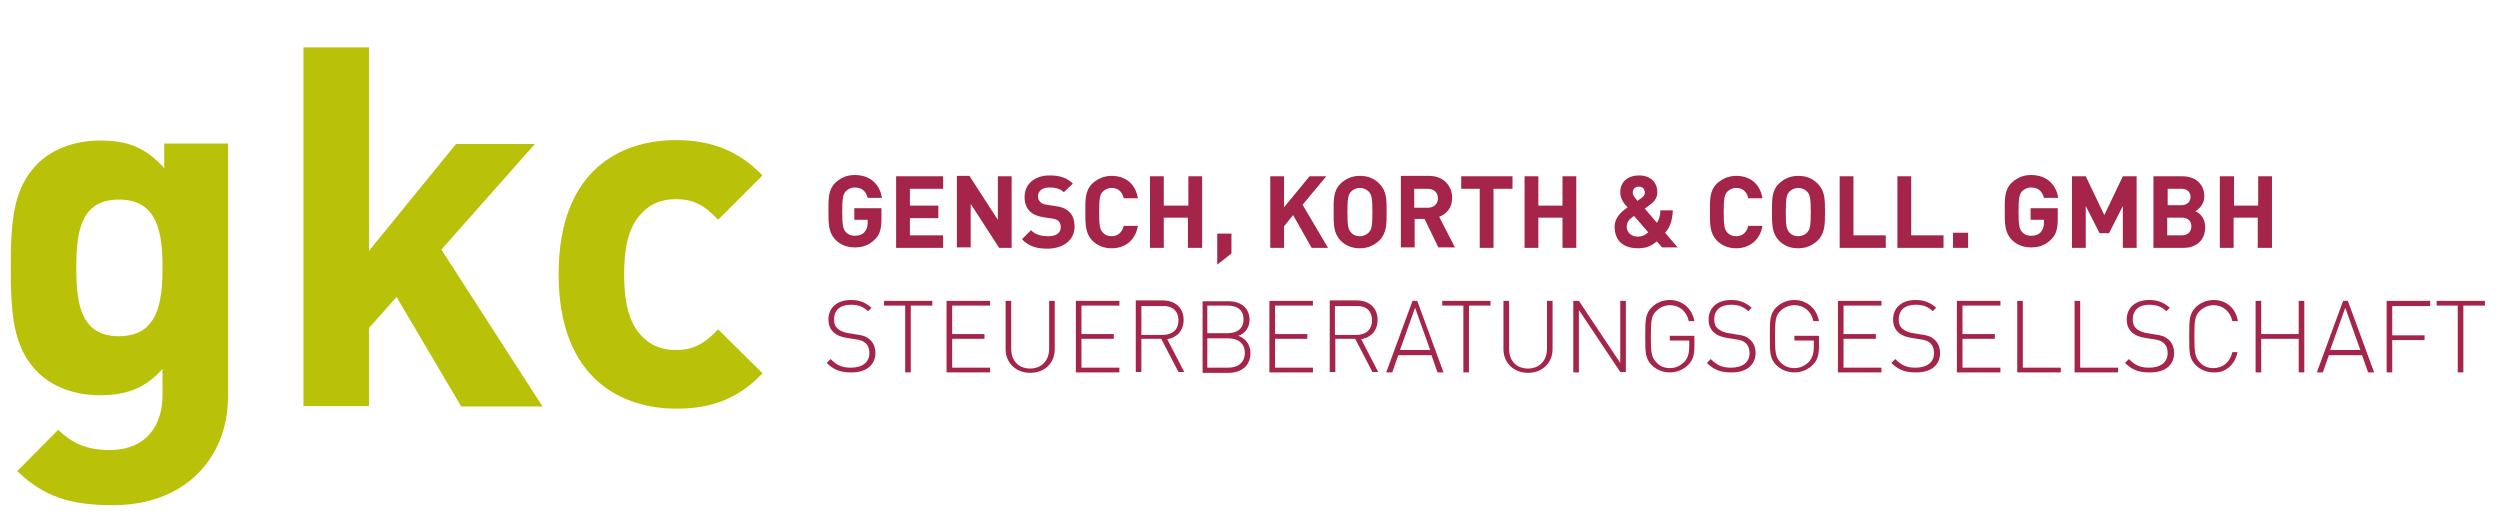
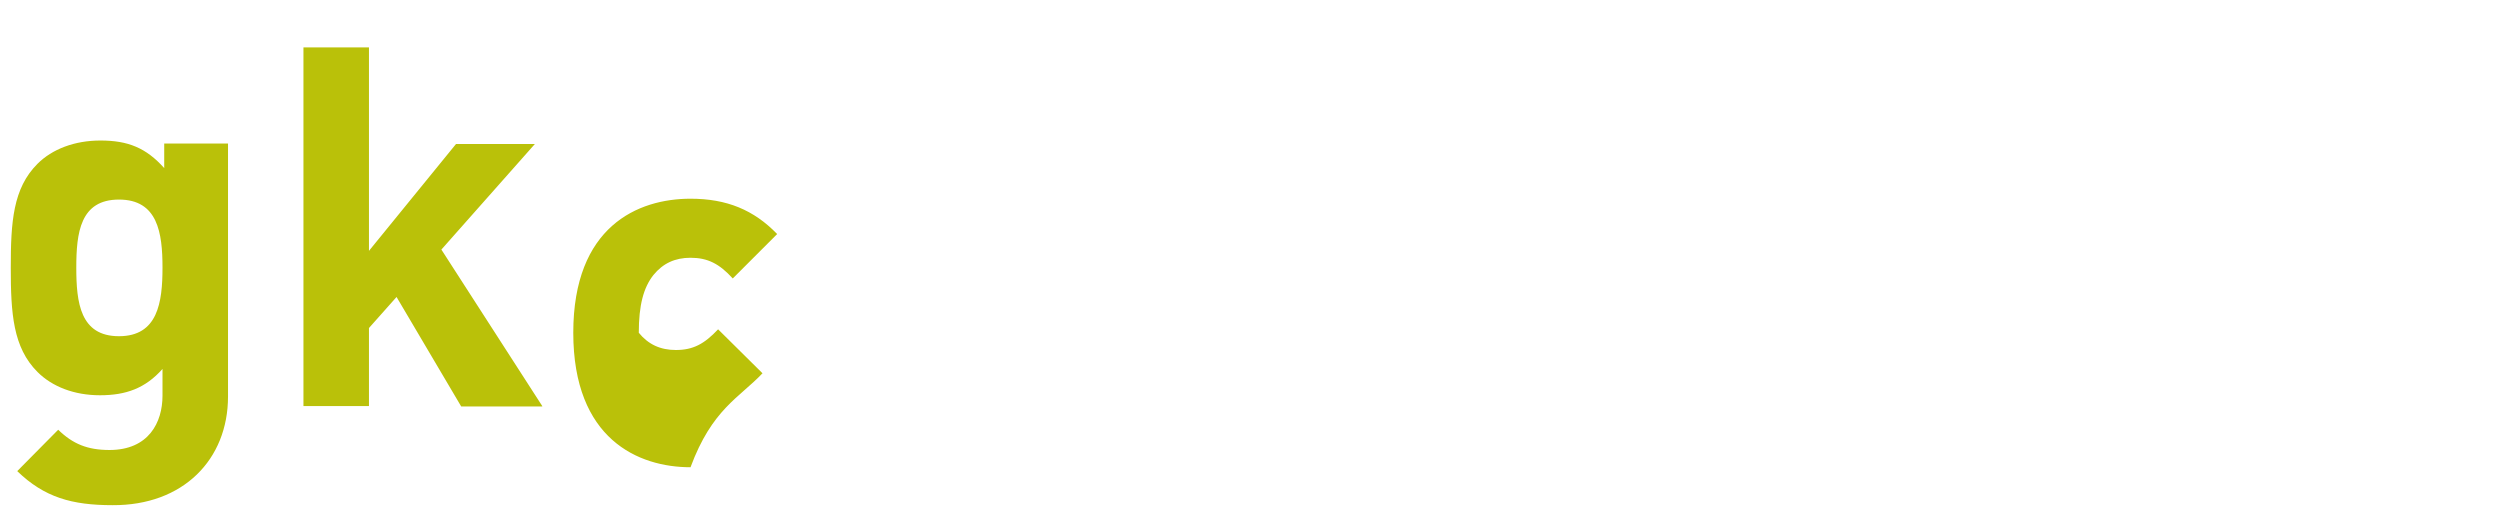
<svg xmlns="http://www.w3.org/2000/svg" version="1.1" id="Ebene_1" x="0px" y="0px" viewBox="0 0 580 120" style="enable-background:new 0 0 580 120;" xml:space="preserve">
  <style type="text/css">
	.st0{fill:#BAC109;}
	.st1{fill:#A42549;}
</style>
  <g>
-     <path class="st0" d="M52.9,92V33.3H38.1v5.7c-4.2-4.7-8.4-6.4-14.8-6.4c-6,0-11.2,2-14.6,5.4C3,43.7,2.5,51.5,2.5,62.1   c0,10.6,0.5,18.5,6.2,24.2c3.4,3.4,8.5,5.4,14.5,5.4c6,0,10.5-1.6,14.5-6.1v6.2c0,6.2-3.2,12.6-12.3,12.6c-5.1,0-8.5-1.4-11.9-4.7   L4,109.3c6.3,6.1,12.7,7.9,22.1,7.9C42.5,117.3,52.9,106.6,52.9,92 M37.7,62.1c0,8.1-1.1,15.9-10.1,15.9c-9,0-9.9-7.8-9.9-15.9   c0-8.1,0.9-15.8,9.9-15.8C36.6,46.3,37.7,54,37.7,62.1 M125.8,94.2l-23.4-36.3l21.7-24.5h-18.3L85.6,58.2V11H70.4v83.2h15.2V76.1   l6.4-7.2l15,25.4H125.8L125.8,94.2z M176.9,86.6l-10.3-10.2c-3.2,3.4-5.8,4.8-9.8,4.8c-3.6,0-6.4-1.3-8.6-4   c-2.3-2.9-3.4-7.1-3.4-13.6c0-6.4,1.1-10.5,3.4-13.4c2.2-2.7,5-4,8.6-4c4,0,6.7,1.4,9.8,4.8l10.3-10.3c-5.4-5.6-11.7-8.2-20.1-8.2   c-12.2,0-27.2,6.4-27.2,31.1s15.1,31.2,27.2,31.2C165.2,94.9,171.5,92.3,176.9,86.6" />
-     <path class="st1" d="M203.1,81.9c0-1.3-0.5-2.5-1.4-3.2c-0.7-0.6-1.4-0.9-3-1.1l-1.8-0.3c-0.9-0.1-1.9-0.5-2.5-1   c-0.6-0.5-0.9-1.2-0.9-2.2c0-2.1,1.4-3.4,3.9-3.4c2,0,3,0.6,4,1.5l0.8-0.8c-1.4-1.2-2.7-1.8-4.8-1.8c-3.2,0-5.2,1.8-5.2,4.5   c0,1.3,0.4,2.3,1.3,3.1c0.7,0.6,1.7,1,3,1.2l1.9,0.3c1.4,0.2,1.8,0.4,2.4,0.9c0.6,0.5,0.9,1.4,0.9,2.3c0,2.2-1.7,3.4-4.3,3.4   c-2,0-3.2-0.5-4.7-2l-0.9,0.9c1.5,1.5,3.1,2.2,5.5,2.2C200.9,86.5,203.1,84.7,203.1,81.9 M216.3,70.9v-1.1h-11.2v1.1h4.9v15.5h1.3   V70.9H216.3L216.3,70.9z M229.7,86.4v-1.1h-8.8v-6.7h7.5v-1.1h-7.5v-6.6h8.8v-1.1h-10.1v16.6H229.7L229.7,86.4z M244.7,81V69.8   h-1.3v11.1c0,2.8-1.8,4.6-4.4,4.6c-2.7,0-4.4-1.8-4.4-4.6V69.8h-1.3V81c0,3.2,2.4,5.5,5.7,5.5C242.4,86.5,244.7,84.2,244.7,81    M259.7,86.4v-1.1h-8.8v-6.7h7.5v-1.1h-7.5v-6.6h8.8v-1.1h-10.1v16.6H259.7L259.7,86.4z M274.8,86.4l-4-7.7c2.3-0.4,3.8-2,3.8-4.5   c0-2.9-2.1-4.5-4.8-4.5h-6.3v16.6h1.3v-7.7h4.6l4,7.7H274.8L274.8,86.4z M273.4,74.3c0,2.3-1.5,3.4-3.7,3.4h-4.9v-6.7h4.9   C271.8,70.9,273.4,72,273.4,74.3 M290.1,81.9c0-1.9-1.1-3.4-2.8-4c1.6-0.5,2.6-2,2.6-3.7c0-2.8-2.1-4.3-4.8-4.3h-6.1v16.6h6.3   C288.1,86.4,290.1,84.8,290.1,81.9 M288.5,74.1c0,2.3-1.7,3.2-3.7,3.2h-4.7v-6.4h4.7C286.9,70.9,288.5,71.8,288.5,74.1 M288.8,81.9   c0,2.1-1.5,3.4-3.8,3.4h-4.9v-6.8h4.9C287.3,78.5,288.8,79.7,288.8,81.9 M304.6,86.4v-1.1h-8.8v-6.7h7.5v-1.1h-7.5v-6.6h8.8v-1.1   h-10.1v16.6H304.6L304.6,86.4z M319.8,86.4l-4-7.7c2.3-0.4,3.8-2,3.8-4.5c0-2.9-2.1-4.5-4.8-4.5h-6.3v16.6h1.3v-7.7h4.6l4,7.7   H319.8L319.8,86.4z M318.3,74.3c0,2.3-1.5,3.4-3.7,3.4h-4.9v-6.7h4.9C316.8,70.9,318.3,72,318.3,74.3 M334.9,86.4l-6.1-16.6h-1.1   l-6.1,16.6h1.4l1.4-4h7.7l1.4,4H334.9L334.9,86.4z M331.8,81.2h-7l3.5-9.8L331.8,81.2L331.8,81.2z M345.8,70.9v-1.1h-11.2v1.1h4.9   v15.5h1.3V70.9H345.8L345.8,70.9z M360.2,81V69.8h-1.3v11.1c0,2.8-1.8,4.6-4.4,4.6c-2.7,0-4.4-1.8-4.4-4.6V69.8h-1.3V81   c0,3.2,2.4,5.5,5.7,5.5C357.8,86.5,360.2,84.2,360.2,81 M377.2,86.4V69.8h-1.3v14.4l-9.6-14.4h-1.3v16.6h1.3V71.9l9.6,14.4H377.2   L377.2,86.4z M393.1,80.6v-2.7h-5.7V79h4.5v1.5c0,1.4-0.3,2.4-1,3.3c-0.9,1-2.1,1.6-3.5,1.6c-1.2,0-2.3-0.4-3.1-1.3   c-1.2-1.2-1.3-2.5-1.3-6c0-3.6,0.1-4.9,1.3-6c0.8-0.8,2-1.3,3.1-1.3c2.2,0,3.9,1.4,4.4,3.7h1.3c-0.5-2.9-2.8-4.9-5.7-4.9   c-1.6,0-3.1,0.6-4.2,1.7c-1.5,1.5-1.5,3-1.5,6.7c0,3.8,0,5.2,1.5,6.7c1.1,1.1,2.6,1.7,4.2,1.7c1.7,0,3.3-0.7,4.4-1.9   C392.7,83.6,393.1,82.3,393.1,80.6 M407.3,81.9c0-1.3-0.5-2.5-1.4-3.2c-0.7-0.6-1.4-0.9-3-1.1l-1.8-0.3c-0.9-0.1-1.9-0.5-2.5-1   c-0.6-0.5-0.9-1.2-0.9-2.2c0-2.1,1.4-3.4,3.9-3.4c2,0,3,0.6,4,1.5l0.8-0.8c-1.4-1.2-2.7-1.8-4.8-1.8c-3.2,0-5.2,1.8-5.2,4.5   c0,1.3,0.4,2.3,1.3,3.1c0.7,0.6,1.7,1,3,1.2l1.9,0.3c1.4,0.2,1.8,0.4,2.4,0.9c0.6,0.5,0.9,1.4,0.9,2.3c0,2.2-1.7,3.4-4.3,3.4   c-2,0-3.2-0.5-4.7-2l-0.9,0.9c1.5,1.5,3.1,2.2,5.5,2.2C405.1,86.5,407.3,84.7,407.3,81.9 M422,80.6v-2.7h-5.7V79h4.5v1.5   c0,1.4-0.3,2.4-1,3.3c-0.9,1-2.1,1.6-3.5,1.6c-1.2,0-2.3-0.4-3.2-1.3c-1.2-1.2-1.3-2.5-1.3-6c0-3.6,0.1-4.9,1.3-6   c0.8-0.8,2-1.3,3.2-1.3c2.2,0,3.9,1.4,4.4,3.7h1.3c-0.5-2.9-2.8-4.9-5.7-4.9c-1.6,0-3.1,0.6-4.2,1.7c-1.5,1.5-1.5,3-1.5,6.7   c0,3.8,0,5.2,1.5,6.7c1.1,1.1,2.6,1.7,4.2,1.7c1.7,0,3.3-0.7,4.4-1.9C421.6,83.6,422,82.3,422,80.6 M436.5,86.4v-1.1h-8.8v-6.7h7.5   v-1.1h-7.5v-6.6h8.8v-1.1h-10.1v16.6H436.5L436.5,86.4z M450.1,81.9c0-1.3-0.5-2.5-1.4-3.2c-0.7-0.6-1.4-0.9-3-1.1l-1.8-0.3   c-0.9-0.1-1.9-0.5-2.5-1c-0.6-0.5-0.9-1.2-0.9-2.2c0-2.1,1.4-3.4,3.9-3.4c2,0,3,0.6,4,1.5l0.8-0.8c-1.4-1.2-2.7-1.8-4.8-1.8   c-3.2,0-5.2,1.8-5.2,4.5c0,1.3,0.4,2.3,1.3,3.1c0.7,0.6,1.7,1,3,1.2l1.9,0.3c1.4,0.2,1.8,0.4,2.4,0.9c0.6,0.5,0.9,1.4,0.9,2.3   c0,2.2-1.7,3.4-4.3,3.4c-2,0-3.2-0.5-4.7-2l-0.9,0.9c1.5,1.5,3.1,2.2,5.5,2.2C448,86.5,450.1,84.7,450.1,81.9 M464.1,86.4v-1.1   h-8.8v-6.7h7.5v-1.1h-7.5v-6.6h8.8v-1.1H454v16.6H464.1L464.1,86.4z M478.1,86.4v-1.1h-8.8V69.8H468v16.6H478.1L478.1,86.4z    M491.4,86.4v-1.1h-8.8V69.8h-1.3v16.6H491.4L491.4,86.4z M504.4,81.9c0-1.3-0.5-2.5-1.4-3.2c-0.7-0.6-1.4-0.9-3-1.1l-1.8-0.3   c-0.9-0.1-1.9-0.5-2.5-1c-0.6-0.5-0.9-1.2-0.9-2.2c0-2.1,1.4-3.4,3.8-3.4c2,0,3,0.6,4,1.5l0.8-0.8c-1.4-1.2-2.7-1.8-4.8-1.8   c-3.2,0-5.2,1.8-5.2,4.5c0,1.3,0.4,2.3,1.3,3.1c0.7,0.6,1.7,1,3,1.2l1.9,0.3c1.4,0.2,1.8,0.4,2.4,0.9c0.6,0.5,0.9,1.4,0.9,2.3   c0,2.2-1.7,3.4-4.3,3.4c-2,0-3.2-0.5-4.7-2l-0.9,0.9c1.5,1.5,3.1,2.2,5.5,2.2C502.3,86.5,504.4,84.7,504.4,81.9 M519.1,81.7h-1.2   c-0.5,2.3-2.2,3.7-4.4,3.7c-1.2,0-2.3-0.4-3.1-1.3c-1.2-1.2-1.3-2.5-1.3-6c0-3.6,0.1-4.9,1.3-6c0.8-0.8,2-1.3,3.1-1.3   c2.2,0,3.9,1.4,4.4,3.7h1.3c-0.5-3-2.7-4.9-5.6-4.9c-1.6,0-3.1,0.6-4.2,1.7c-1.5,1.5-1.5,3-1.5,6.7c0,3.8,0,5.2,1.5,6.7   c1.1,1.1,2.6,1.7,4.2,1.7C516.3,86.5,518.5,84.7,519.1,81.7 M534.6,86.4V69.8h-1.3v7.7h-8.7v-7.7h-1.3v16.6h1.3v-7.8h8.7v7.8H534.6   L534.6,86.4z M550.8,86.4l-6.1-16.6h-1.1l-6.1,16.6h1.4l1.4-4h7.7l1.4,4H550.8L550.8,86.4z M547.6,81.2h-7l3.5-9.8L547.6,81.2   L547.6,81.2z M563.8,70.9v-1.1h-10.1v16.6h1.3v-7.5h7.5v-1.1H555v-6.8H563.8L563.8,70.9z M576.5,70.9v-1.1h-11.2v1.1h4.9v15.5h1.3   V70.9H576.5L576.5,70.9z" />
-     <path class="st1" d="M204.5,50.7v-2.4h-6.3v2.7h3.1v0.6c0,0.9-0.2,1.6-0.7,2.2c-0.5,0.6-1.3,0.9-2.3,0.9c-0.9,0-1.6-0.3-2.1-0.9   c-0.6-0.7-0.8-1.5-0.8-4.7c0-3.2,0.2-4,0.8-4.7c0.5-0.5,1.2-0.9,2.1-0.9c1.7,0,2.6,0.9,3,2.4h3.3c-0.4-2.8-2.4-5.3-6.3-5.3   c-1.9,0-3.3,0.7-4.5,1.8c-1.7,1.7-1.6,3.8-1.6,6.6c0,2.9,0,4.9,1.6,6.6c1.2,1.2,2.7,1.8,4.5,1.8c1.8,0,3.4-0.5,4.7-1.9   C204.1,54.5,204.5,53.1,204.5,50.7 M218.8,57.5v-2.9h-7.7v-4h6.6v-2.9h-6.6v-3.9h7.7v-2.9h-10.9v16.6H218.8L218.8,57.5z    M234.7,57.5V40.9h-3.2V51l-6.6-10.2h-2.9v16.6h3.2V47.3l6.6,10.2H234.7L234.7,57.5z M249.3,52.6c0-1.5-0.4-2.7-1.3-3.5   c-0.7-0.7-1.7-1.1-3.2-1.3l-2-0.3c-0.7-0.1-1.2-0.3-1.5-0.7c-0.3-0.3-0.5-0.8-0.5-1.2c0-1.1,0.8-2.1,2.6-2.1c1.1,0,2.4,0.1,3.4,1.1   l2.1-2c-1.4-1.4-3.1-1.9-5.4-1.9c-3.6,0-5.8,2.1-5.8,5c0,1.4,0.4,2.5,1.2,3.3c0.7,0.7,1.8,1.2,3.2,1.4l2,0.3   c0.8,0.1,1.1,0.3,1.5,0.6c0.3,0.3,0.5,0.8,0.5,1.4c0,1.3-1,2.1-2.9,2.1c-1.5,0-3-0.3-4-1.4l-2.1,2.1c1.6,1.7,3.5,2.2,6.1,2.2   C246.6,57.6,249.3,55.8,249.3,52.6 M264,52.4h-3.3c-0.3,1.3-1.2,2.4-2.8,2.4c-0.9,0-1.6-0.3-2.1-0.9c-0.6-0.7-0.8-1.5-0.8-4.7   c0-3.2,0.2-4,0.8-4.7c0.5-0.5,1.2-0.9,2.1-0.9c1.6,0,2.5,1,2.8,2.4h3.3c-0.6-3.5-3-5.2-6.1-5.2c-1.8,0-3.3,0.7-4.5,1.8   c-1.7,1.7-1.6,3.8-1.6,6.6c0,2.9,0,4.9,1.6,6.6c1.2,1.2,2.7,1.8,4.5,1.8C261,57.6,263.4,55.8,264,52.4 M278.9,57.5V40.9h-3.2v6.8   H270v-6.8h-3.2v16.6h3.2v-7h5.6v7H278.9L278.9,57.5z M285.7,58.8v-4.6h-3.3v7.2L285.7,58.8L285.7,58.8z M308.1,57.5l-5.9-10   l5.5-6.6h-3.9l-5.9,7.2v-7.2h-3.2v16.6h3.2v-5l2.1-2.6l4.3,7.6H308.1L308.1,57.5z M321.7,49.2c0-2.9,0-4.9-1.7-6.6   c-1.2-1.2-2.6-1.8-4.5-1.8c-1.9,0-3.3,0.7-4.5,1.8c-1.7,1.7-1.6,3.8-1.6,6.6c0,2.9,0,4.9,1.6,6.6c1.2,1.2,2.6,1.8,4.5,1.8   c1.9,0,3.3-0.7,4.5-1.8C321.7,54.1,321.7,52,321.7,49.2 M318.4,49.2c0,3.2-0.2,4-0.8,4.7c-0.5,0.5-1.2,0.9-2.1,0.9   c-0.9,0-1.6-0.3-2.1-0.9c-0.6-0.7-0.8-1.5-0.8-4.7c0-3.2,0.2-4,0.8-4.7c0.5-0.5,1.2-0.9,2.1-0.9c0.9,0,1.6,0.4,2.1,0.9   C318.2,45.2,318.4,46,318.4,49.2 M337.6,57.5l-3.7-7.2c1.6-0.6,3-2,3-4.4c0-2.8-2-5.1-5.4-5.1H325v16.6h3.2v-6.6h2.3l3.2,6.6H337.6   L337.6,57.5z M333.6,46c0,1.3-0.9,2.2-2.4,2.2h-3.1v-4.4h3.1C332.7,43.8,333.6,44.7,333.6,46 M350.9,43.8v-2.9H339v2.9h4.3v13.7   h3.2V43.8H350.9L350.9,43.8z M365.7,57.5V40.9h-3.2v6.8h-5.6v-6.8h-3.2v16.6h3.2v-7h5.6v7H365.7L365.7,57.5z M389.3,57.5l-3-3.5   c1.2-1.3,1.7-3,1.8-5.2h-2.9c0,1.2-0.3,2.2-0.8,2.9l-2.8-3.3c0.4-0.3,1.2-0.9,1.2-0.9c1-0.7,1.7-1.6,1.7-2.9c0-2.3-1.6-3.9-4.2-3.9   c-2.8,0-4.4,1.6-4.4,3.9c0,1.6,1,2.8,1.7,3.5c-1.4,1-3,2.3-3,4.5c0,3.1,1.8,5,5.5,5c2.4,0,3.5-1,4.3-1.6l1.2,1.4H389.3L389.3,57.5z    M381.6,44.7c0,0.6-0.4,1-1,1.4c0,0-0.5,0.3-0.7,0.5c-0.6-0.7-1.1-1.3-1.1-1.9c0-0.8,0.5-1.4,1.4-1.4   C381.1,43.3,381.6,43.9,381.6,44.7 M382.4,53.9c-0.8,0.7-1.5,1-2.5,1c-1.4,0-2.5-1-2.5-2.3c0-1.2,0.7-1.8,1.7-2.5L382.4,53.9   L382.4,53.9z M408.9,52.4h-3.3c-0.3,1.3-1.2,2.4-2.8,2.4c-0.9,0-1.6-0.3-2.1-0.9c-0.6-0.7-0.8-1.5-0.8-4.7c0-3.2,0.2-4,0.8-4.7   c0.5-0.5,1.2-0.9,2.1-0.9c1.6,0,2.5,1,2.8,2.4h3.3c-0.6-3.5-3-5.2-6.1-5.2c-1.8,0-3.3,0.7-4.5,1.8c-1.7,1.7-1.6,3.8-1.6,6.6   c0,2.9,0,4.9,1.6,6.6c1.2,1.2,2.7,1.8,4.5,1.8C405.8,57.6,408.3,55.8,408.9,52.4 M423.4,49.2c0-2.9,0-4.9-1.7-6.6   c-1.2-1.2-2.6-1.8-4.5-1.8c-1.9,0-3.3,0.7-4.5,1.8c-1.7,1.7-1.6,3.8-1.6,6.6c0,2.9,0,4.9,1.6,6.6c1.2,1.2,2.6,1.8,4.5,1.8   c1.9,0,3.3-0.7,4.5-1.8C423.4,54.1,423.4,52,423.4,49.2 M420.1,49.2c0,3.2-0.2,4-0.8,4.7c-0.5,0.5-1.2,0.9-2.1,0.9   c-0.9,0-1.6-0.3-2.1-0.9c-0.6-0.7-0.8-1.5-0.8-4.7c0-3.2,0.2-4,0.8-4.7c0.5-0.5,1.2-0.9,2.1-0.9c0.9,0,1.6,0.4,2.1,0.9   C419.9,45.2,420.1,46,420.1,49.2 M437.5,57.5v-2.9h-7.5V40.9h-3.2v16.6H437.5L437.5,57.5z M450.9,57.5v-2.9h-7.5V40.9h-3.2v16.6   H450.9L450.9,57.5z M456.6,54h-3.5v3.5h3.5V54L456.6,54z M477.4,50.7v-2.4h-6.3v2.7h3.1v0.6c0,0.9-0.2,1.6-0.7,2.2   c-0.5,0.6-1.3,0.9-2.3,0.9c-0.9,0-1.6-0.3-2.1-0.9c-0.6-0.7-0.8-1.5-0.8-4.7c0-3.2,0.2-4,0.8-4.7c0.5-0.5,1.2-0.9,2.1-0.9   c1.7,0,2.6,0.9,3,2.4h3.3c-0.4-2.8-2.4-5.3-6.3-5.3c-1.9,0-3.3,0.7-4.5,1.8c-1.7,1.7-1.6,3.8-1.6,6.6c0,2.9,0,4.9,1.6,6.6   c1.2,1.2,2.7,1.8,4.5,1.8c1.8,0,3.4-0.5,4.7-1.9C477,54.5,477.4,53.1,477.4,50.7 M495.7,57.5V40.9h-3.2l-4.3,9l-4.3-9h-3.2v16.6   h3.2v-9.7l3.2,6.3h2.2l3.2-6.3v9.7H495.7L495.7,57.5z M511.6,52.7c0-2.2-1.3-3.3-2.3-3.7c0.8-0.4,2.1-1.6,2.1-3.4   c0-2.8-1.9-4.7-5.1-4.7h-6.7v16.6h7C509.5,57.5,511.6,55.8,511.6,52.7 M508.2,45.7c0,1.1-0.8,1.9-2.1,1.9h-3.2v-3.8h3.2   C507.4,43.8,508.2,44.5,508.2,45.7 M508.4,52.5c0,1.1-0.7,2.1-2.2,2.1h-3.4v-4.1h3.4C507.7,50.5,508.4,51.4,508.4,52.5 M527.1,57.5   V40.9h-3.2v6.8h-5.6v-6.8H515v16.6h3.2v-7h5.6v7H527.1L527.1,57.5z" />
+     <path class="st0" d="M52.9,92V33.3H38.1v5.7c-4.2-4.7-8.4-6.4-14.8-6.4c-6,0-11.2,2-14.6,5.4C3,43.7,2.5,51.5,2.5,62.1   c0,10.6,0.5,18.5,6.2,24.2c3.4,3.4,8.5,5.4,14.5,5.4c6,0,10.5-1.6,14.5-6.1v6.2c0,6.2-3.2,12.6-12.3,12.6c-5.1,0-8.5-1.4-11.9-4.7   L4,109.3c6.3,6.1,12.7,7.9,22.1,7.9C42.5,117.3,52.9,106.6,52.9,92 M37.7,62.1c0,8.1-1.1,15.9-10.1,15.9c-9,0-9.9-7.8-9.9-15.9   c0-8.1,0.9-15.8,9.9-15.8C36.6,46.3,37.7,54,37.7,62.1 M125.8,94.2l-23.4-36.3l21.7-24.5h-18.3L85.6,58.2V11H70.4v83.2h15.2V76.1   l6.4-7.2l15,25.4H125.8L125.8,94.2z M176.9,86.6l-10.3-10.2c-3.2,3.4-5.8,4.8-9.8,4.8c-3.6,0-6.4-1.3-8.6-4   c0-6.4,1.1-10.5,3.4-13.4c2.2-2.7,5-4,8.6-4c4,0,6.7,1.4,9.8,4.8l10.3-10.3c-5.4-5.6-11.7-8.2-20.1-8.2   c-12.2,0-27.2,6.4-27.2,31.1s15.1,31.2,27.2,31.2C165.2,94.9,171.5,92.3,176.9,86.6" />
  </g>
</svg>